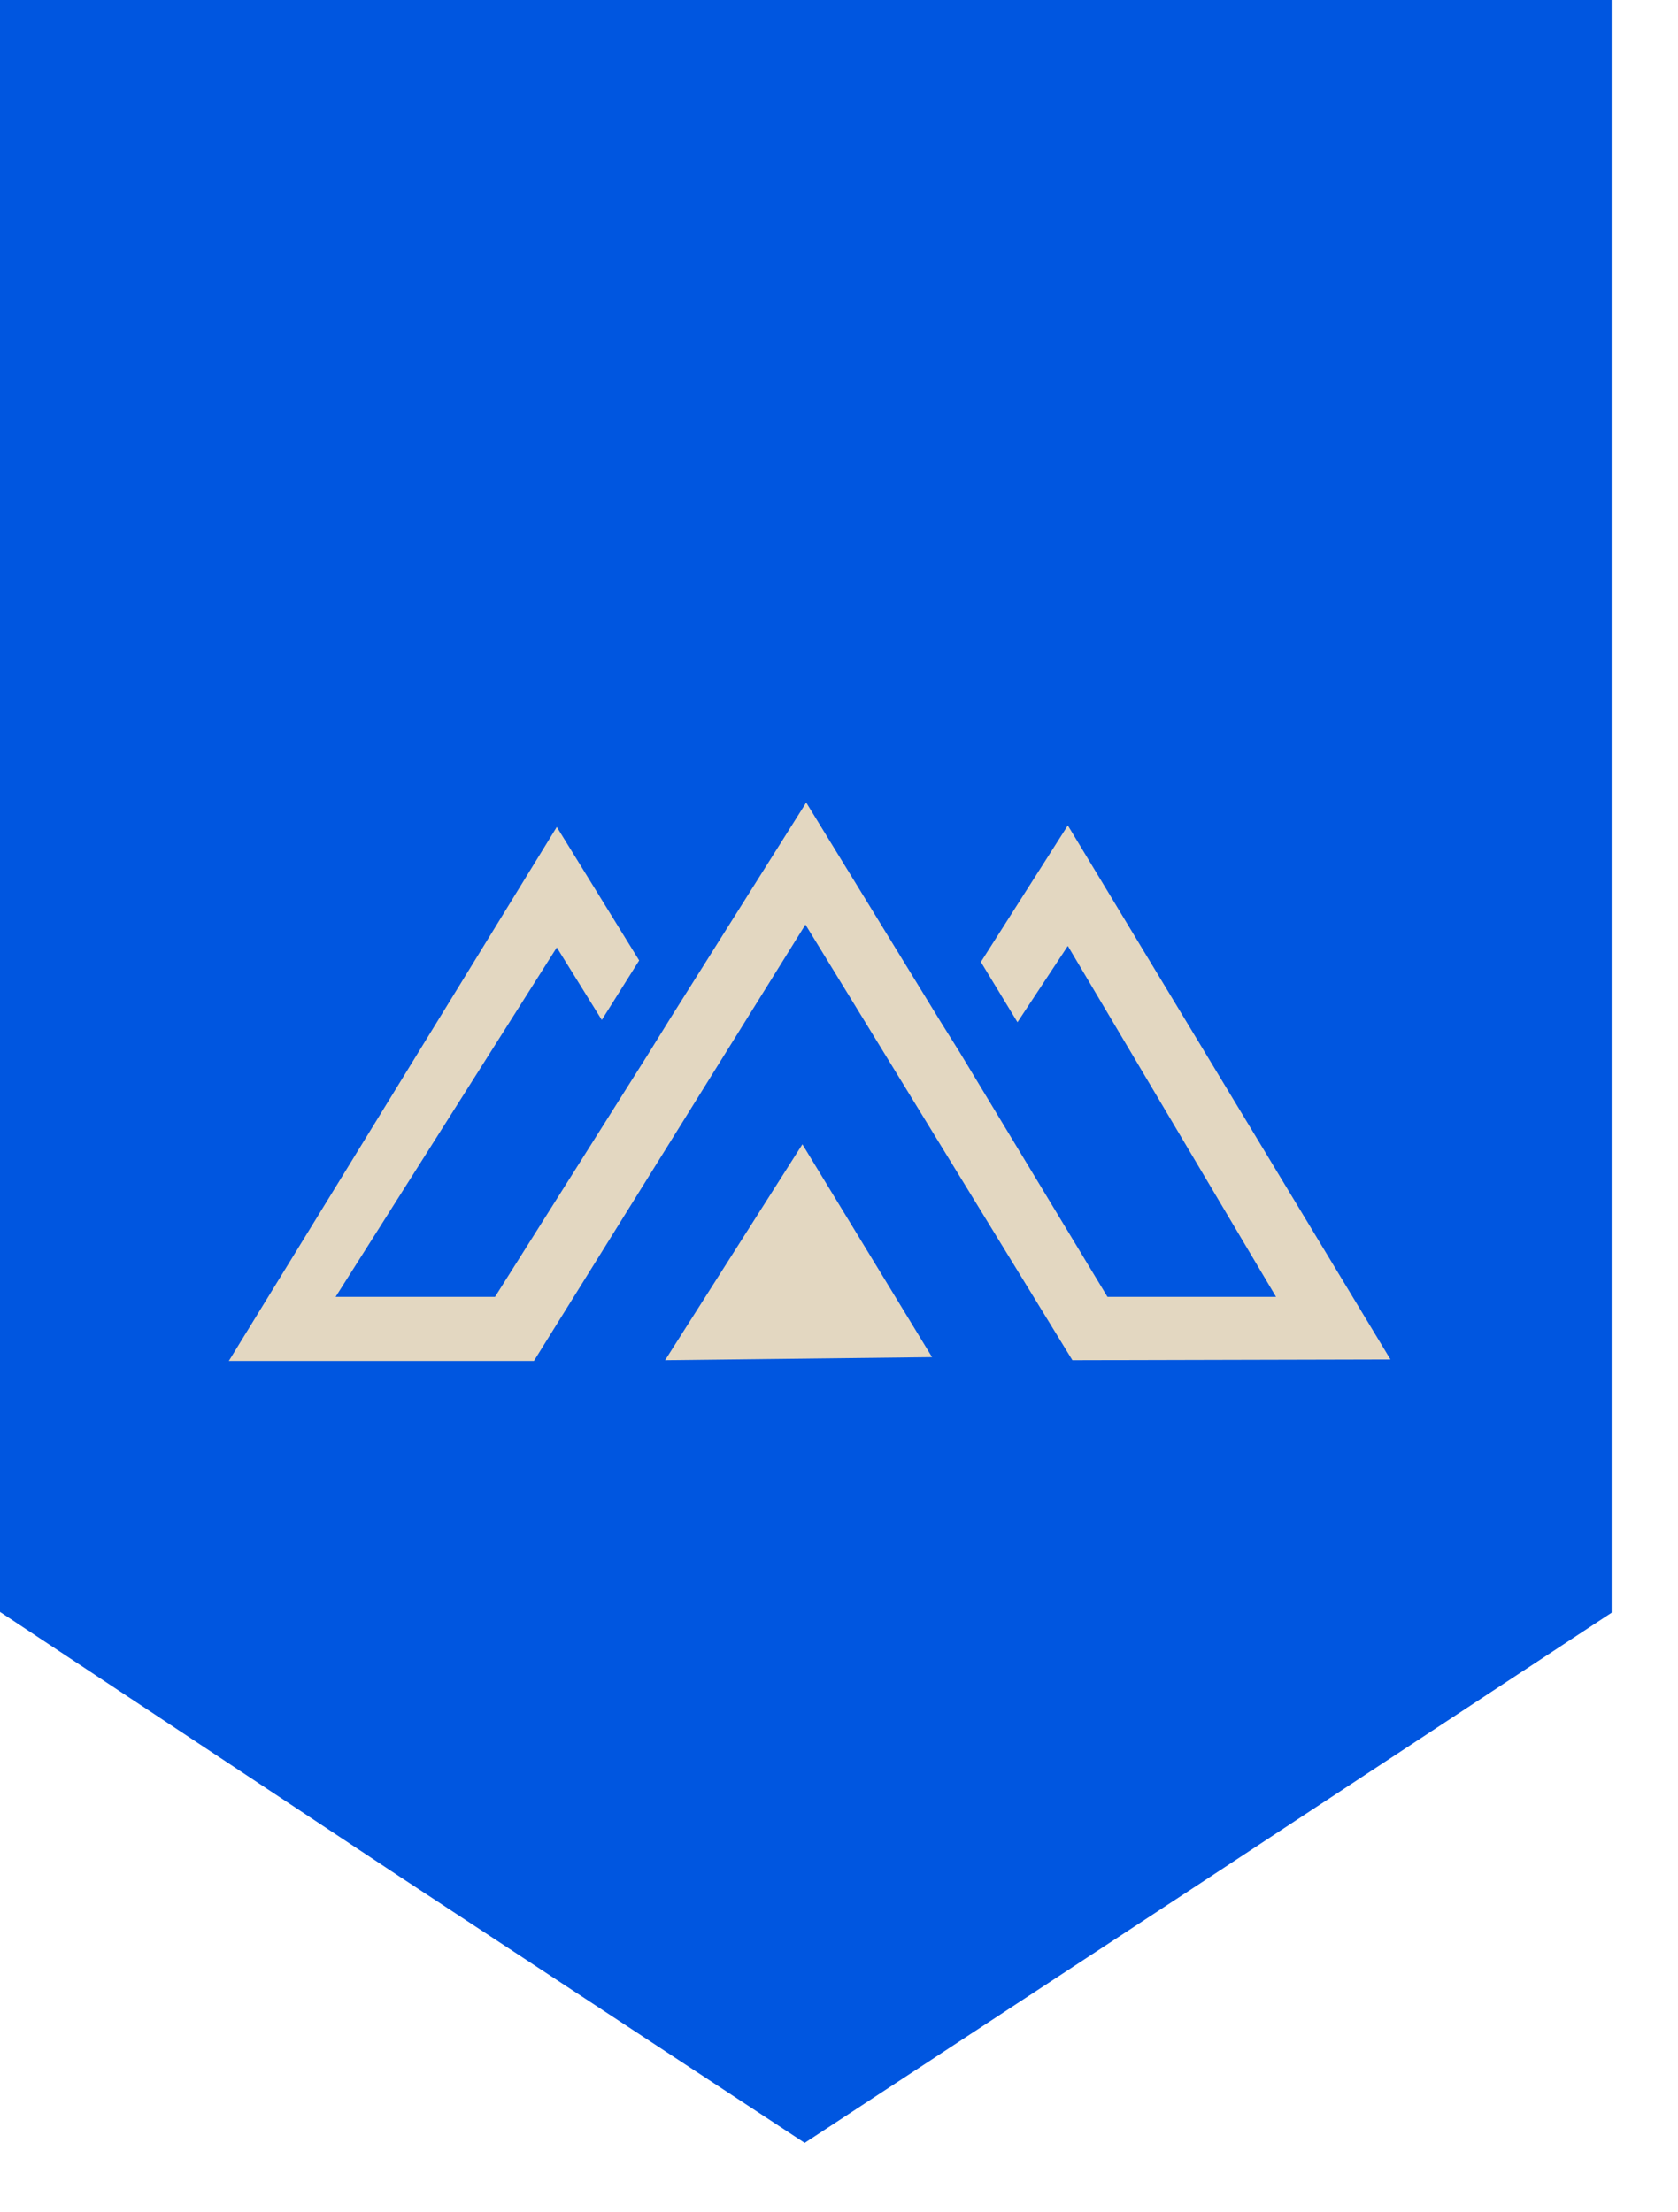
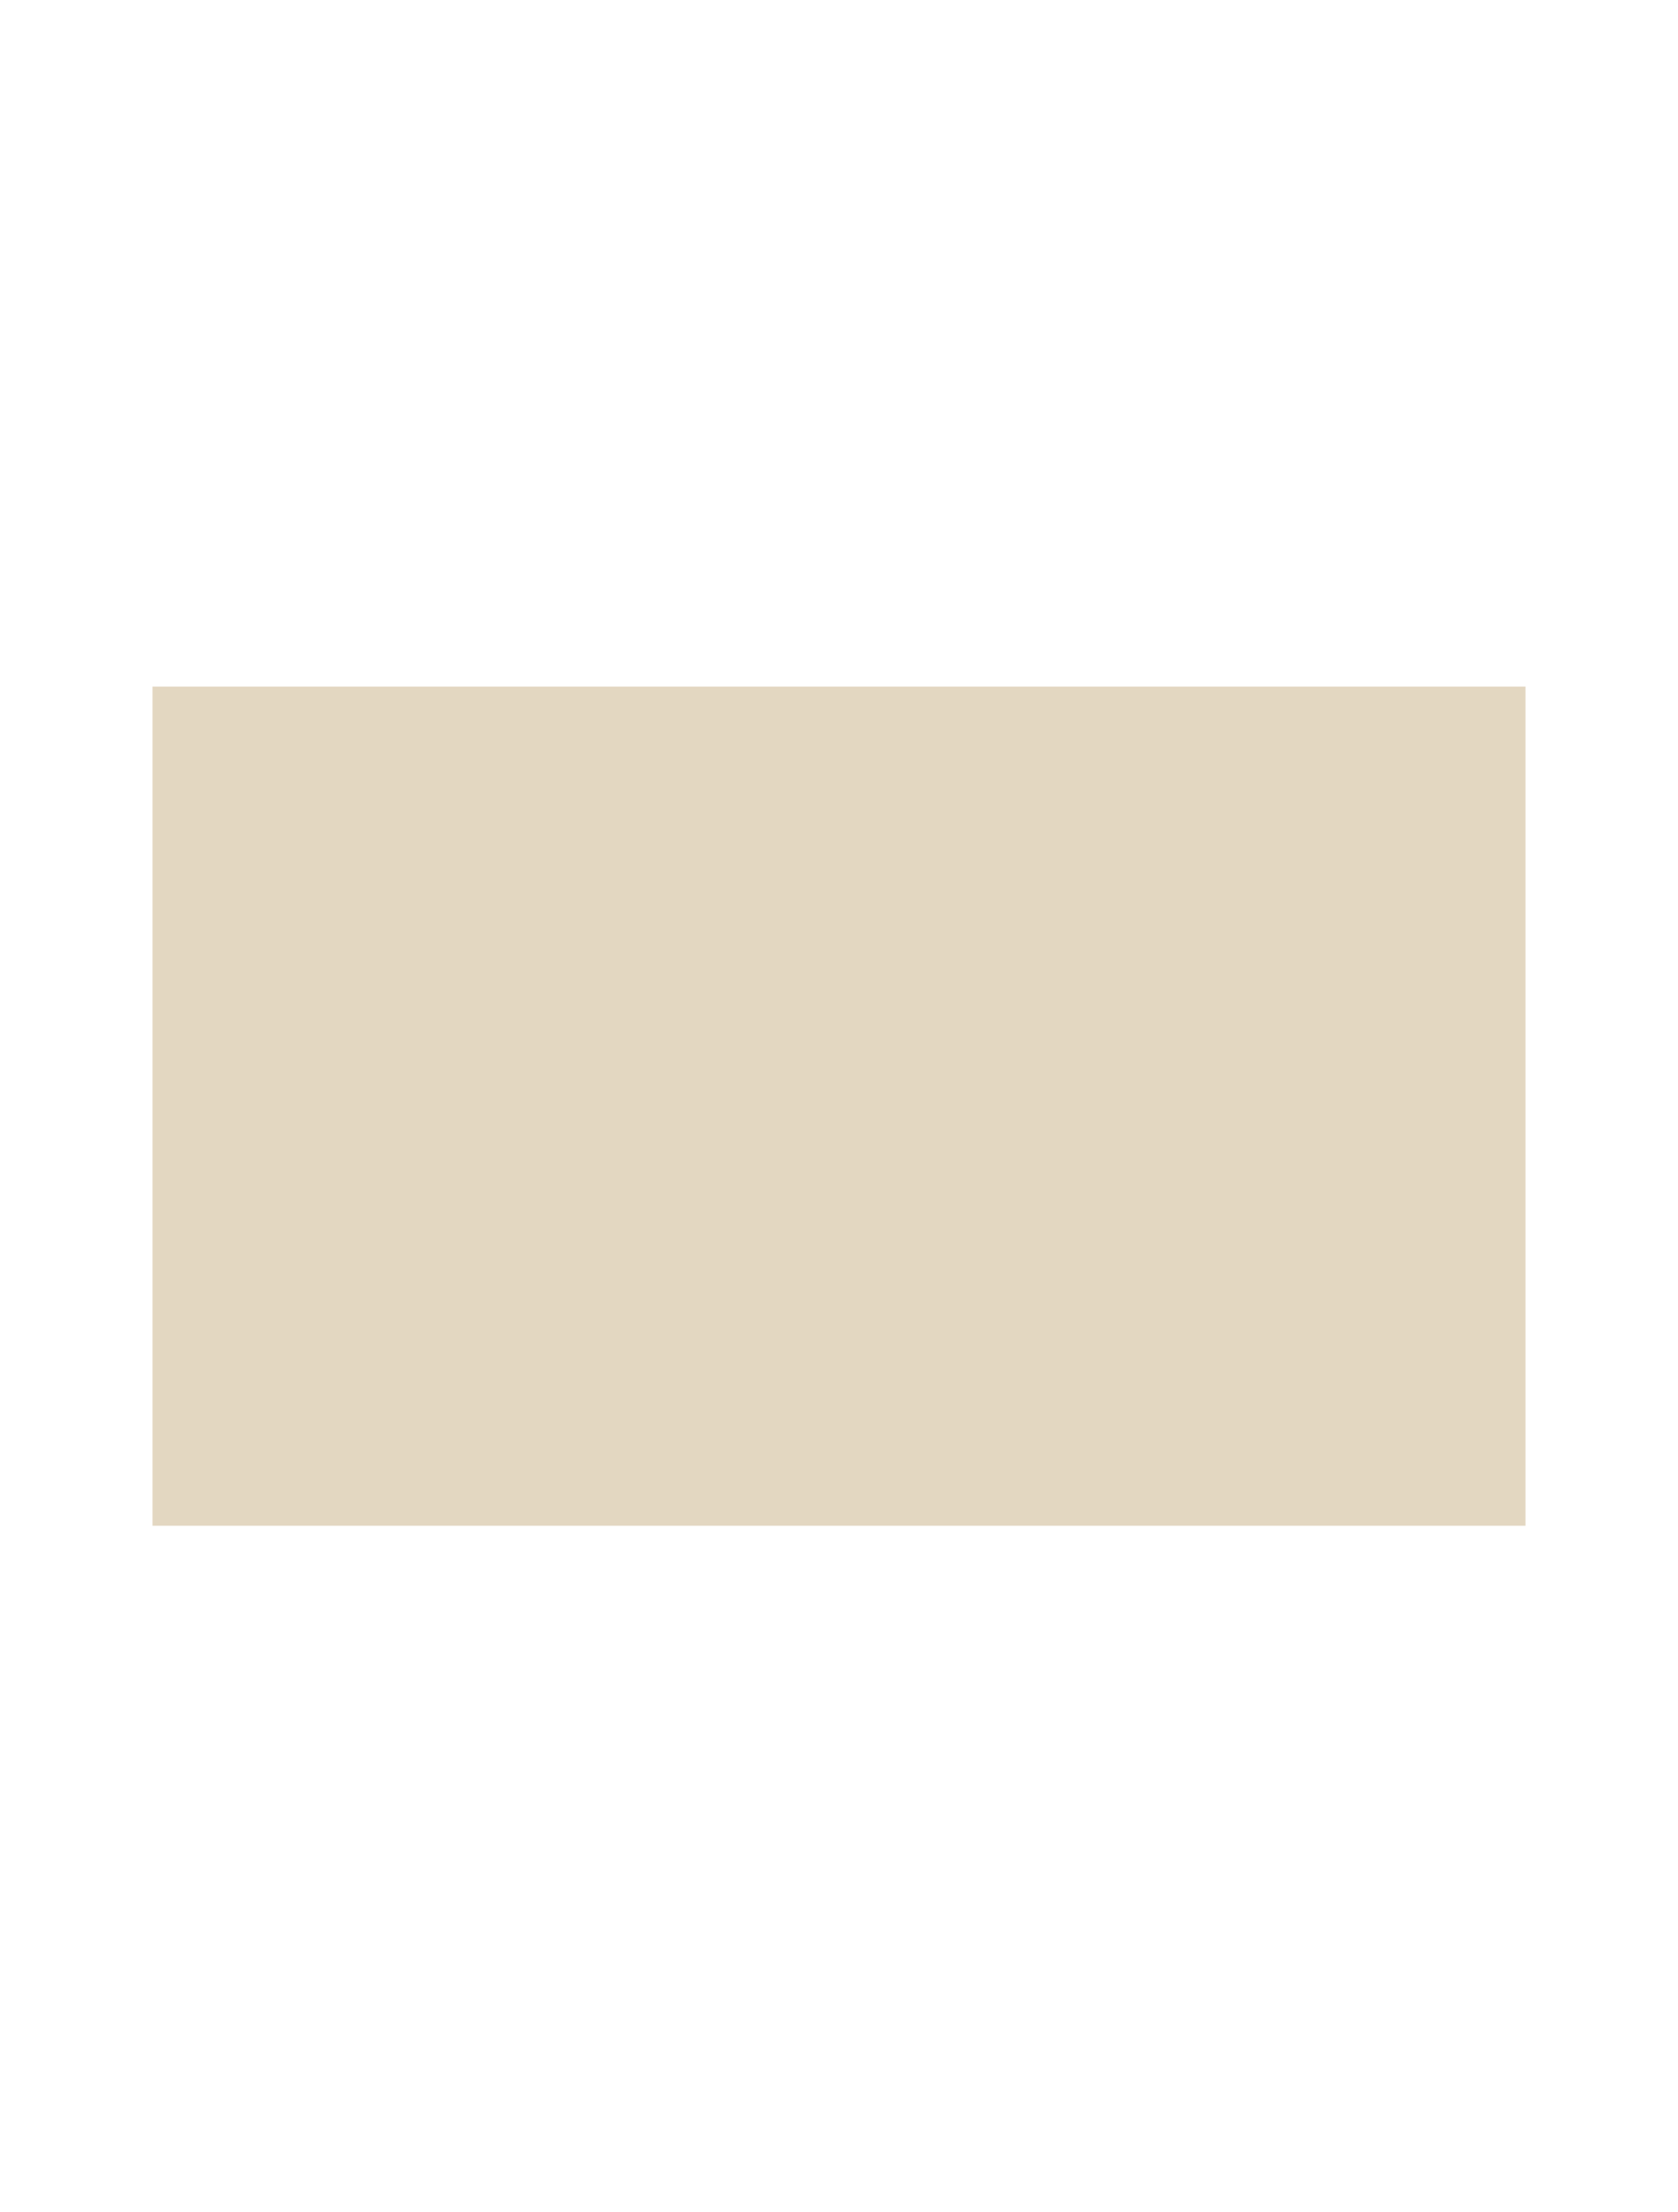
<svg xmlns="http://www.w3.org/2000/svg" width="22px" height="29px" viewBox="0 0 22 29" version="1.1">
  <title>alpenholz-metzler-logo</title>
  <g id="Page-1" stroke="none" stroke-width="1" fill="none" fill-rule="evenodd">
    <g id="alpenholz-metzler-logo" transform="translate(0, -0)">
      <rect id="Rectangle" fill="#E3D7C1" x="2" y="9" width="18" height="11" />
-       <path d="M0,0 L0,21.13 L5.24,24.6 L10.55,28.09 L15.87,24.6 L21.13,21.14 L21.13,0 L0,0 Z M8.72,17.83 L10.52,15 L12.22,17.79 L8.72,17.83 Z M14.06,17.83 L10.56,12.12 L7,17.84 L3,17.84 L7.3,10.84 L8.38,12.59 L7.89,13.37 L7.3,12.42 L4.4,17 L6.49,17 L8.49,13.83 L8.8,13.33 L10.57,10.52 L12.33,13.39 C12.33,13.39 12.33,13.39 12.33,13.39 L12.58,13.79 L14.52,17 L16.73,17 L14,12.4 L13.34,13.4 L12.86,12.61 L14,10.82 L18.23,17.82 L14.06,17.83 Z" id="Shape" fill="#0056E0" fill-rule="nonzero" />
    </g>
  </g>
</svg>